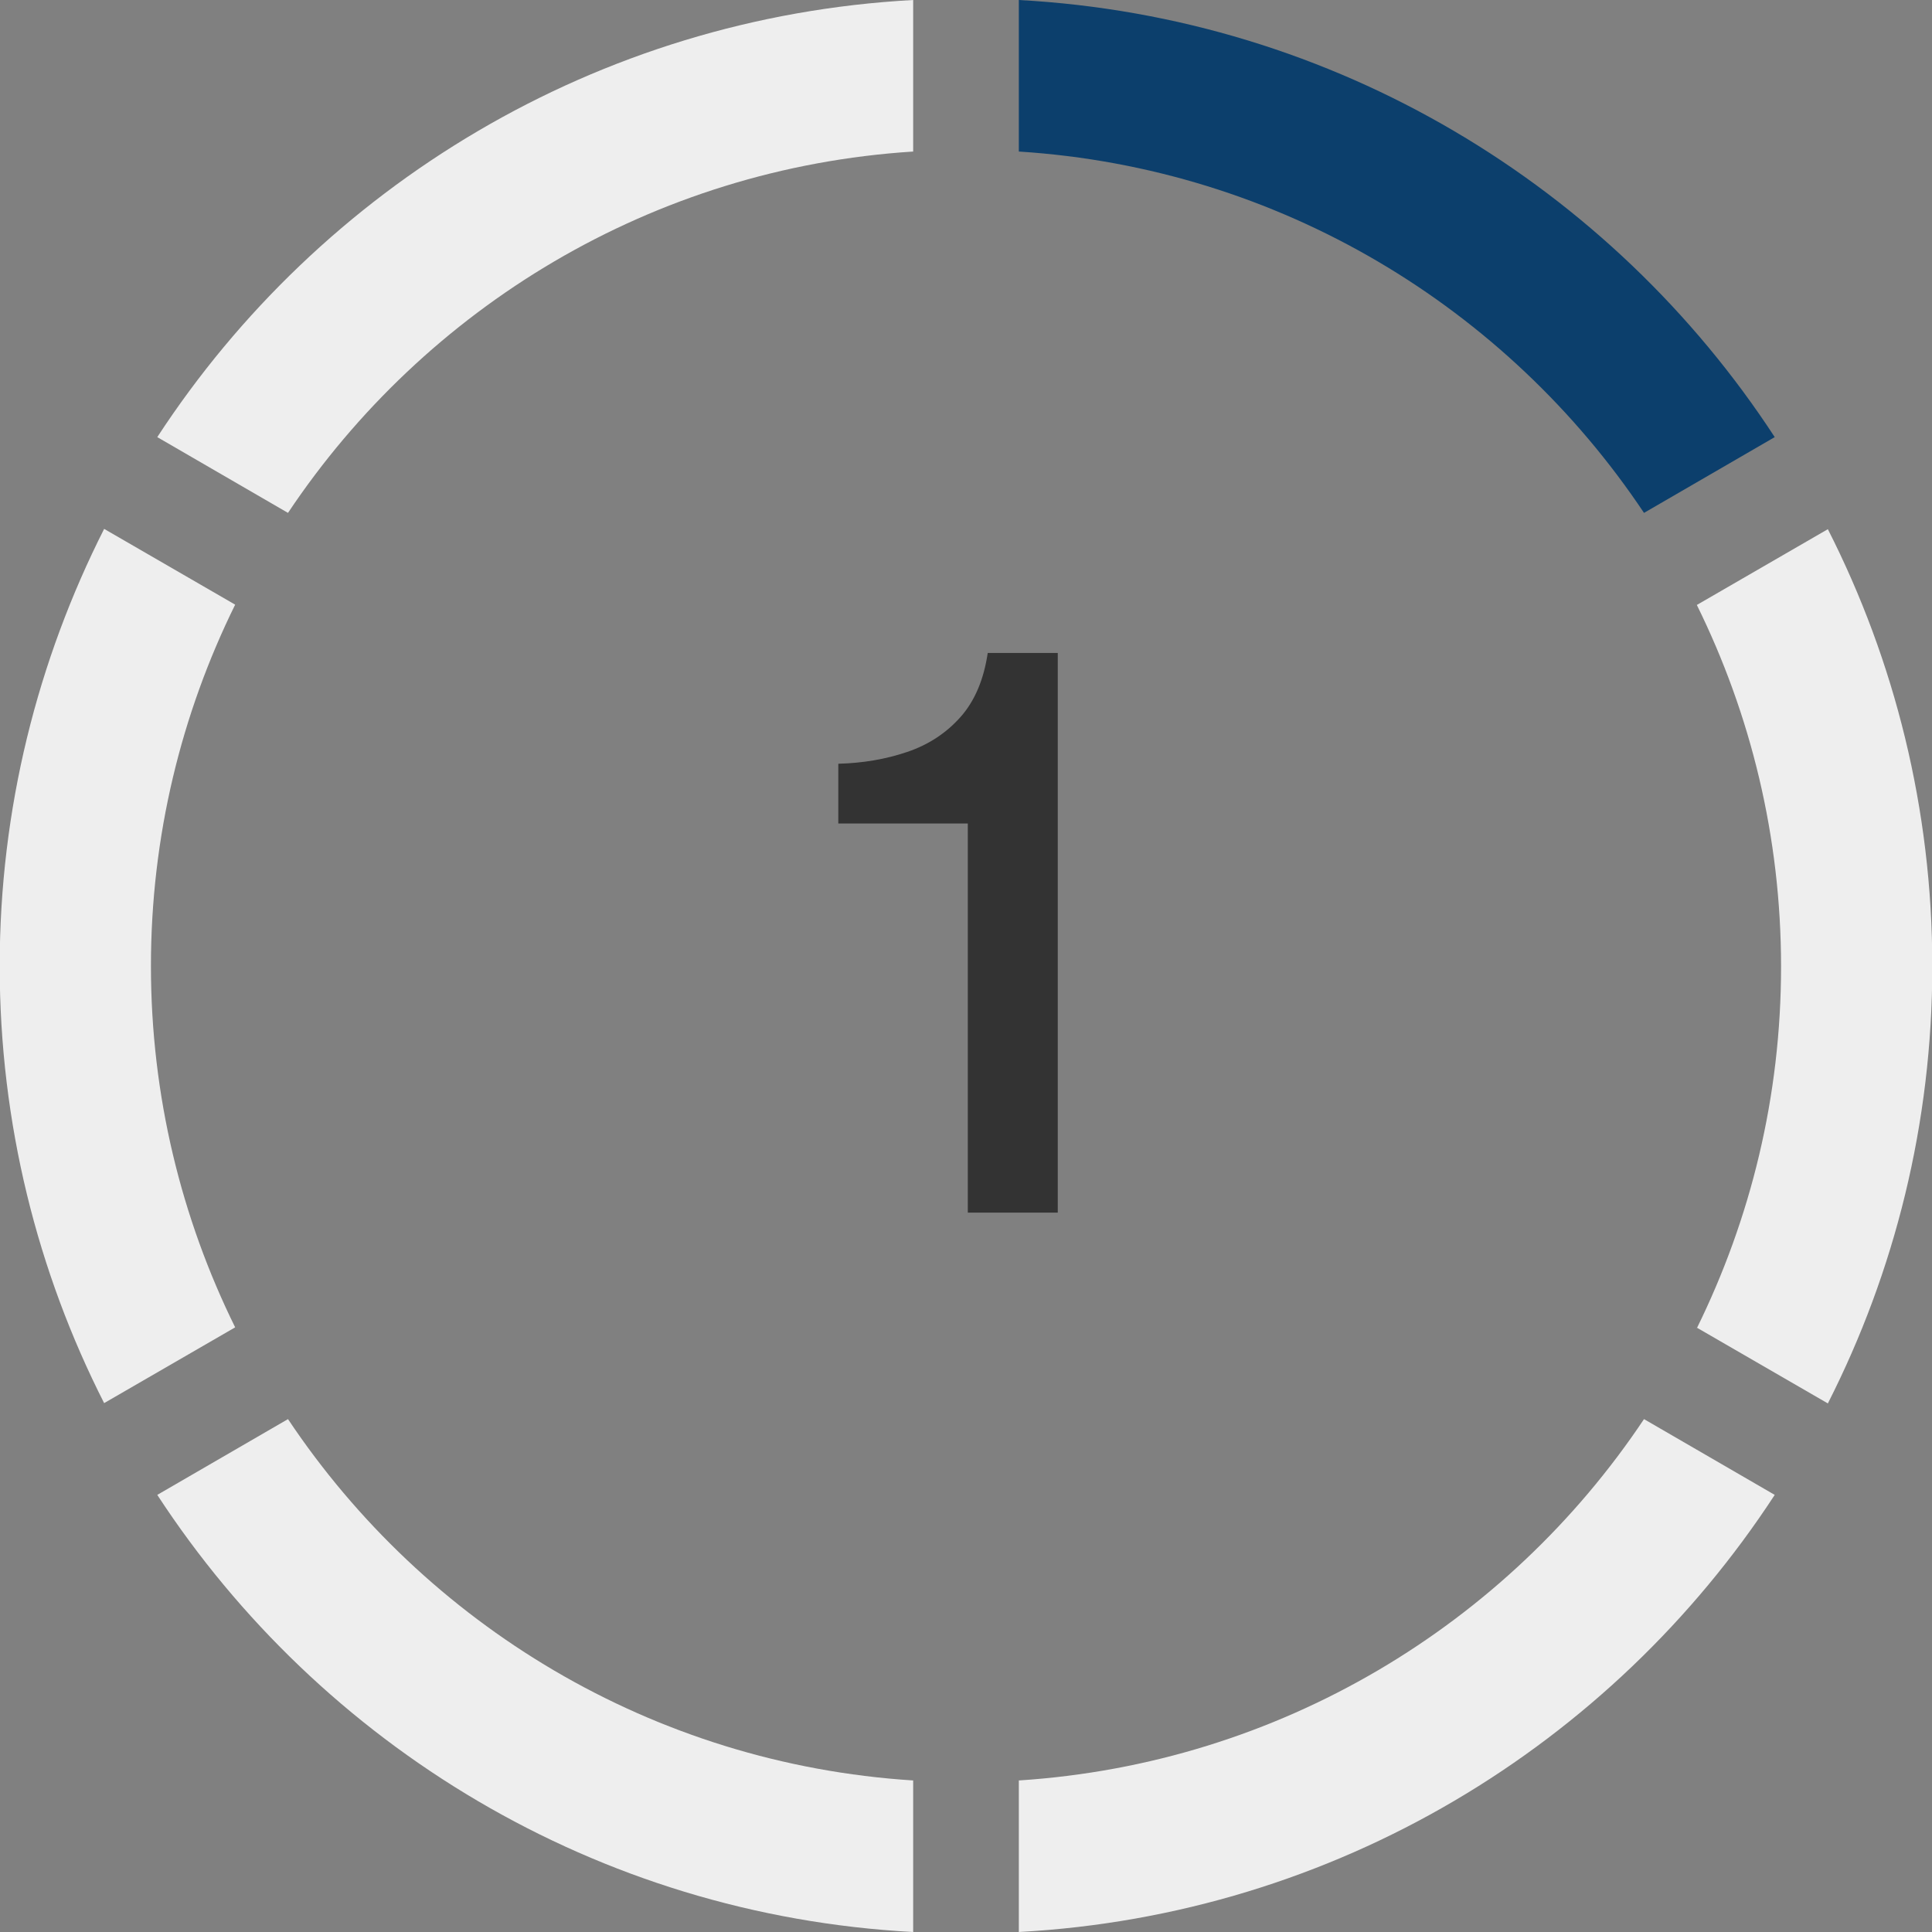
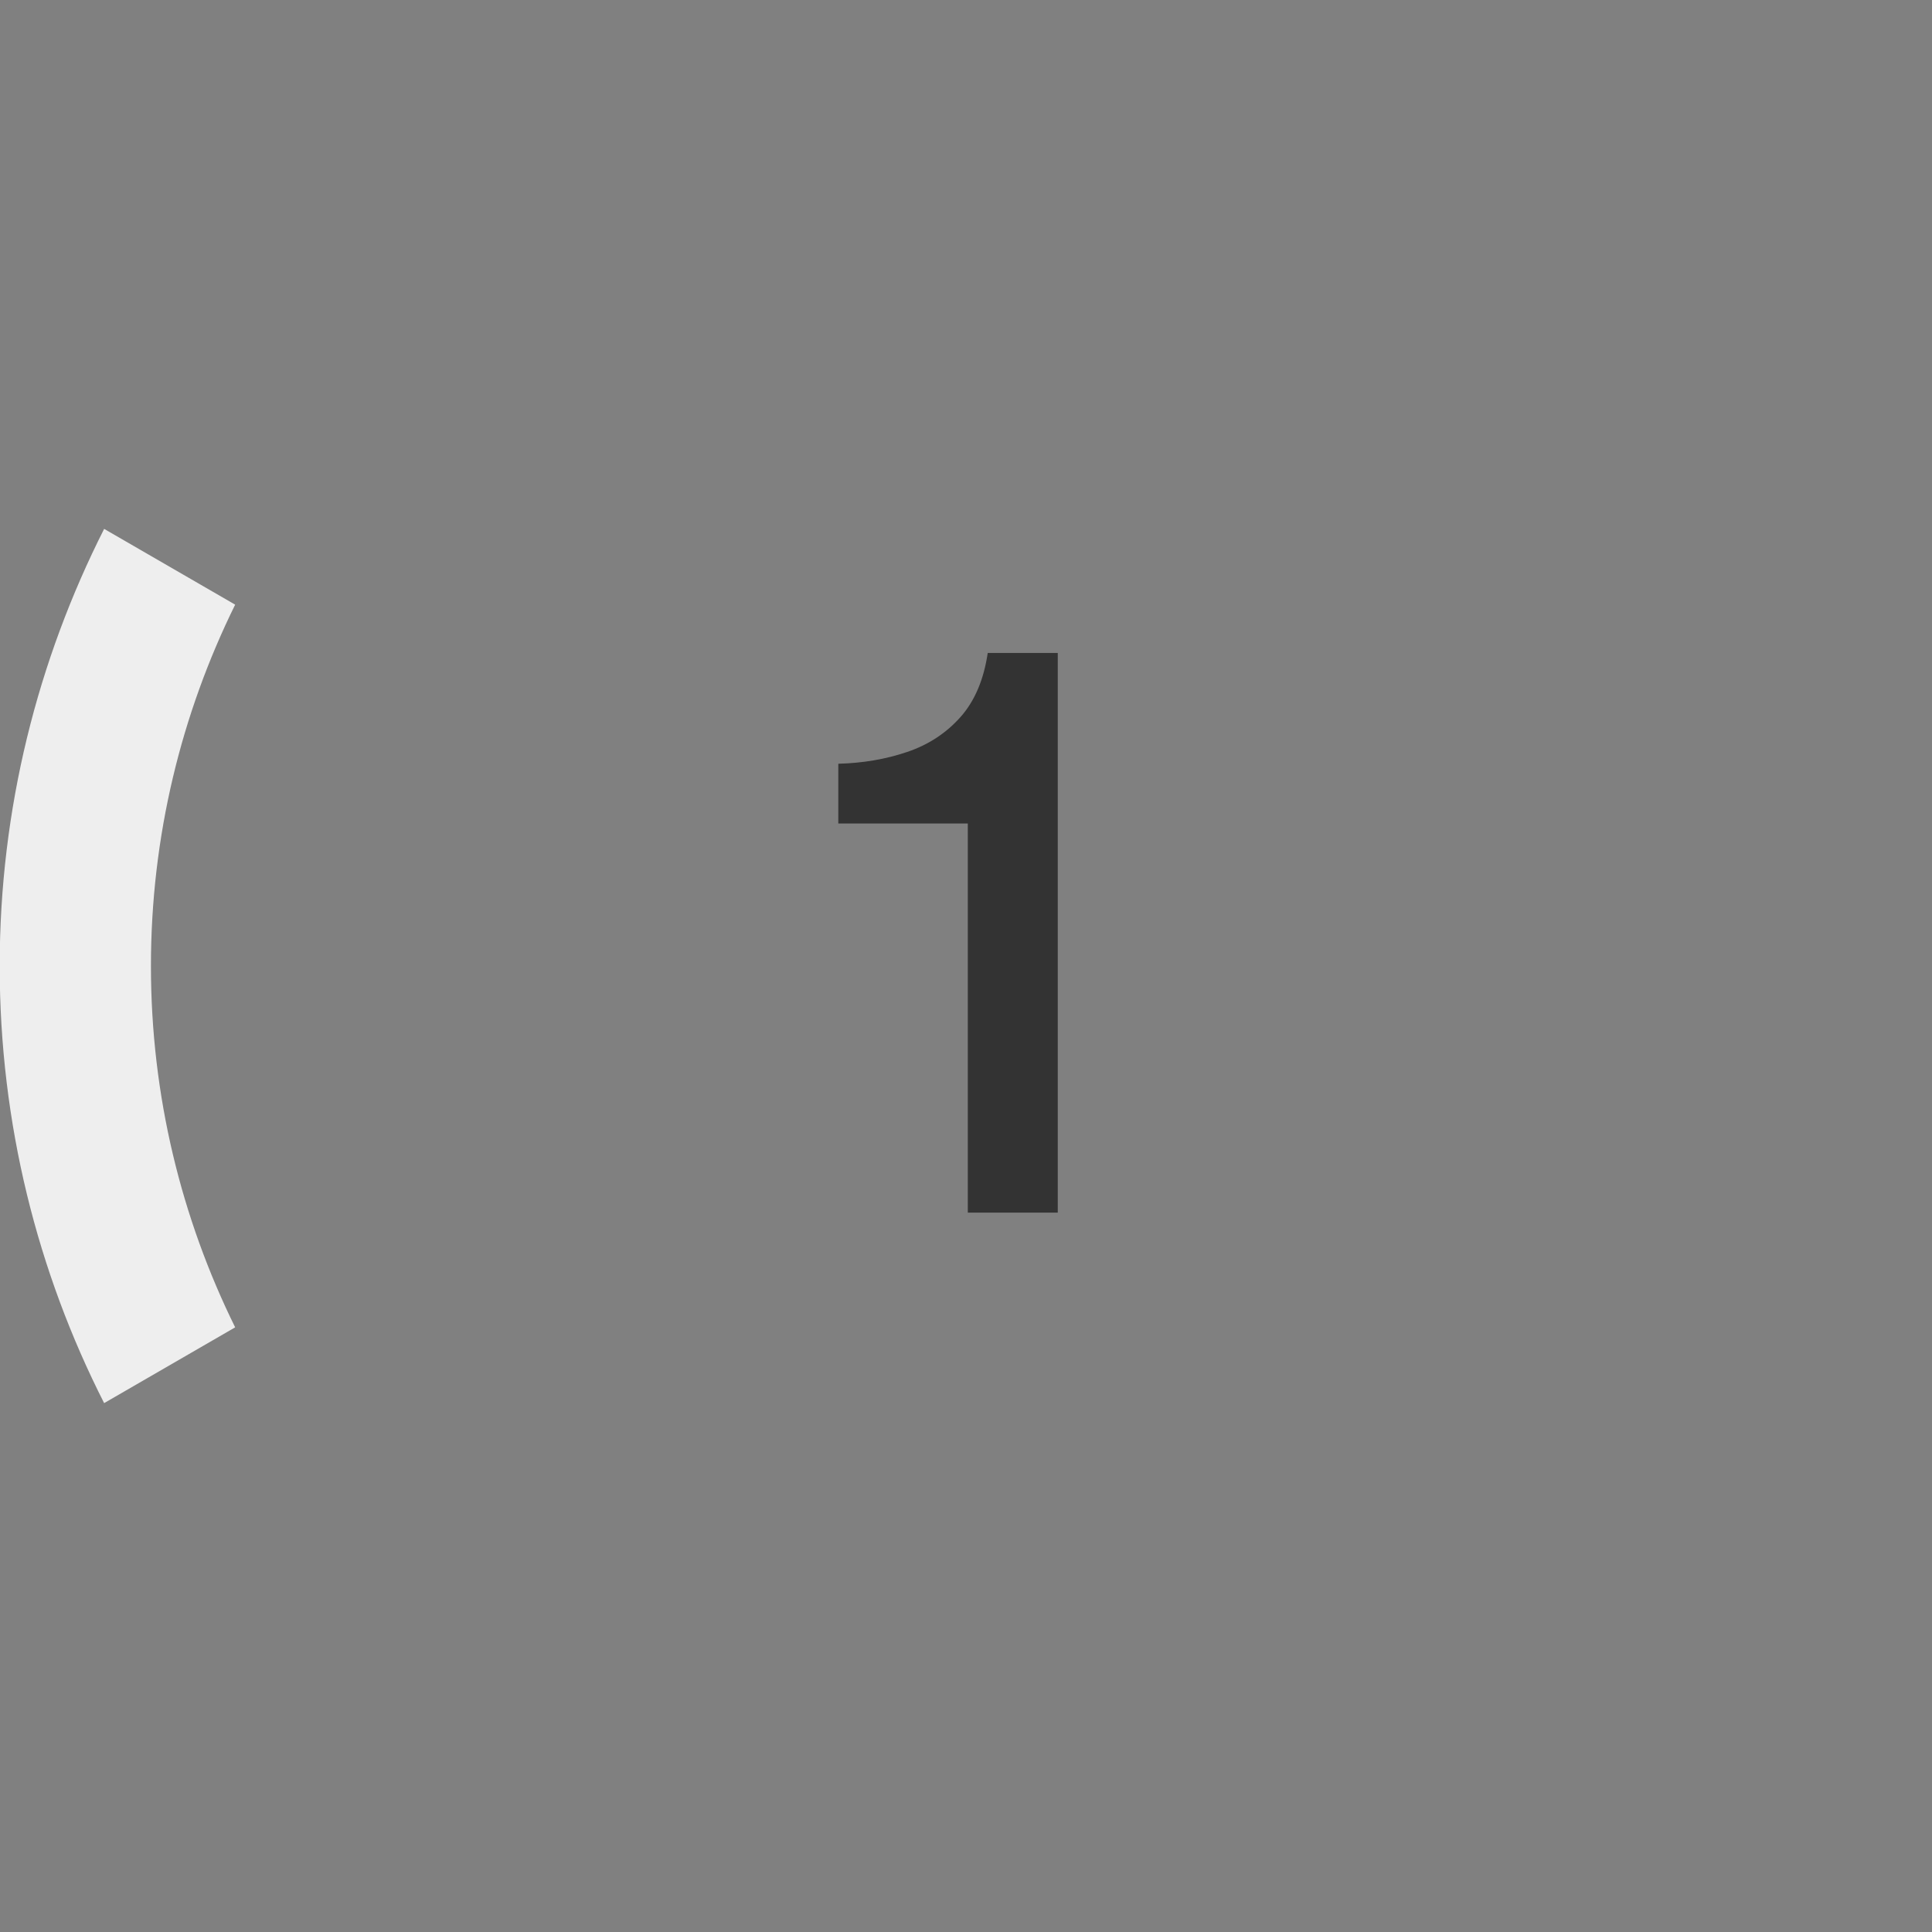
<svg xmlns="http://www.w3.org/2000/svg" id="Ebene_1" viewBox="0 0 64 64">
  <rect x="0" y="0" width="64" height="64" fill="#808080" stroke="none" />
  <defs>
    <style>
      .cls-1 {
        fill: #eee;
      }

      .cls-2 {
        fill: #333;
      }

      .cls-3 {
        fill: #0c3f6c;
      }
    </style>
  </defs>
  <g>
-     <path class="cls-1" d="M9.54,47.01l-4.33,2.51c5.41,8.29,14.55,13.92,25.04,14.48v-5.02c-8.64-.55-16.17-5.17-20.71-11.97Z" />
-     <path class="cls-1" d="M33.75,58.98v5.02c10.49-.57,19.63-6.19,25.04-14.48l-4.33-2.51c-4.54,6.8-12.07,11.41-20.71,11.97Z" />
-     <path class="cls-1" d="M56.21,43.98l4.34,2.51c2.21-4.35,3.46-9.27,3.46-14.48s-1.25-10.13-3.46-14.48l-4.34,2.51c1.78,3.61,2.79,7.67,2.79,11.98s-1.01,8.36-2.79,11.98Z" />
    <path class="cls-1" d="M7.79,20.03l-4.34-2.51c-2.2,4.35-3.46,9.27-3.46,14.48s1.25,10.13,3.46,14.48l4.34-2.51c-1.78-3.61-2.79-7.67-2.79-11.97s1.01-8.36,2.79-11.97Z" />
-     <path class="cls-3" d="M54.46,16.99l4.33-2.51C53.38,6.19,44.24.57,33.75,0v5.02c8.64.55,16.17,5.17,20.71,11.97Z" />
-     <path class="cls-1" d="M30.25,5.02V0C19.76.57,10.62,6.19,5.21,14.48l4.33,2.51c4.54-6.8,12.07-11.42,20.71-11.97Z" />
  </g>
  <path class="cls-2" d="M32.06,40.16v-12.88h-4.29v-1.98c.81-.02,1.57-.15,2.28-.39.71-.24,1.3-.63,1.77-1.16.47-.53.77-1.24.9-2.12h2.32v18.54h-2.98Z" />
</svg>